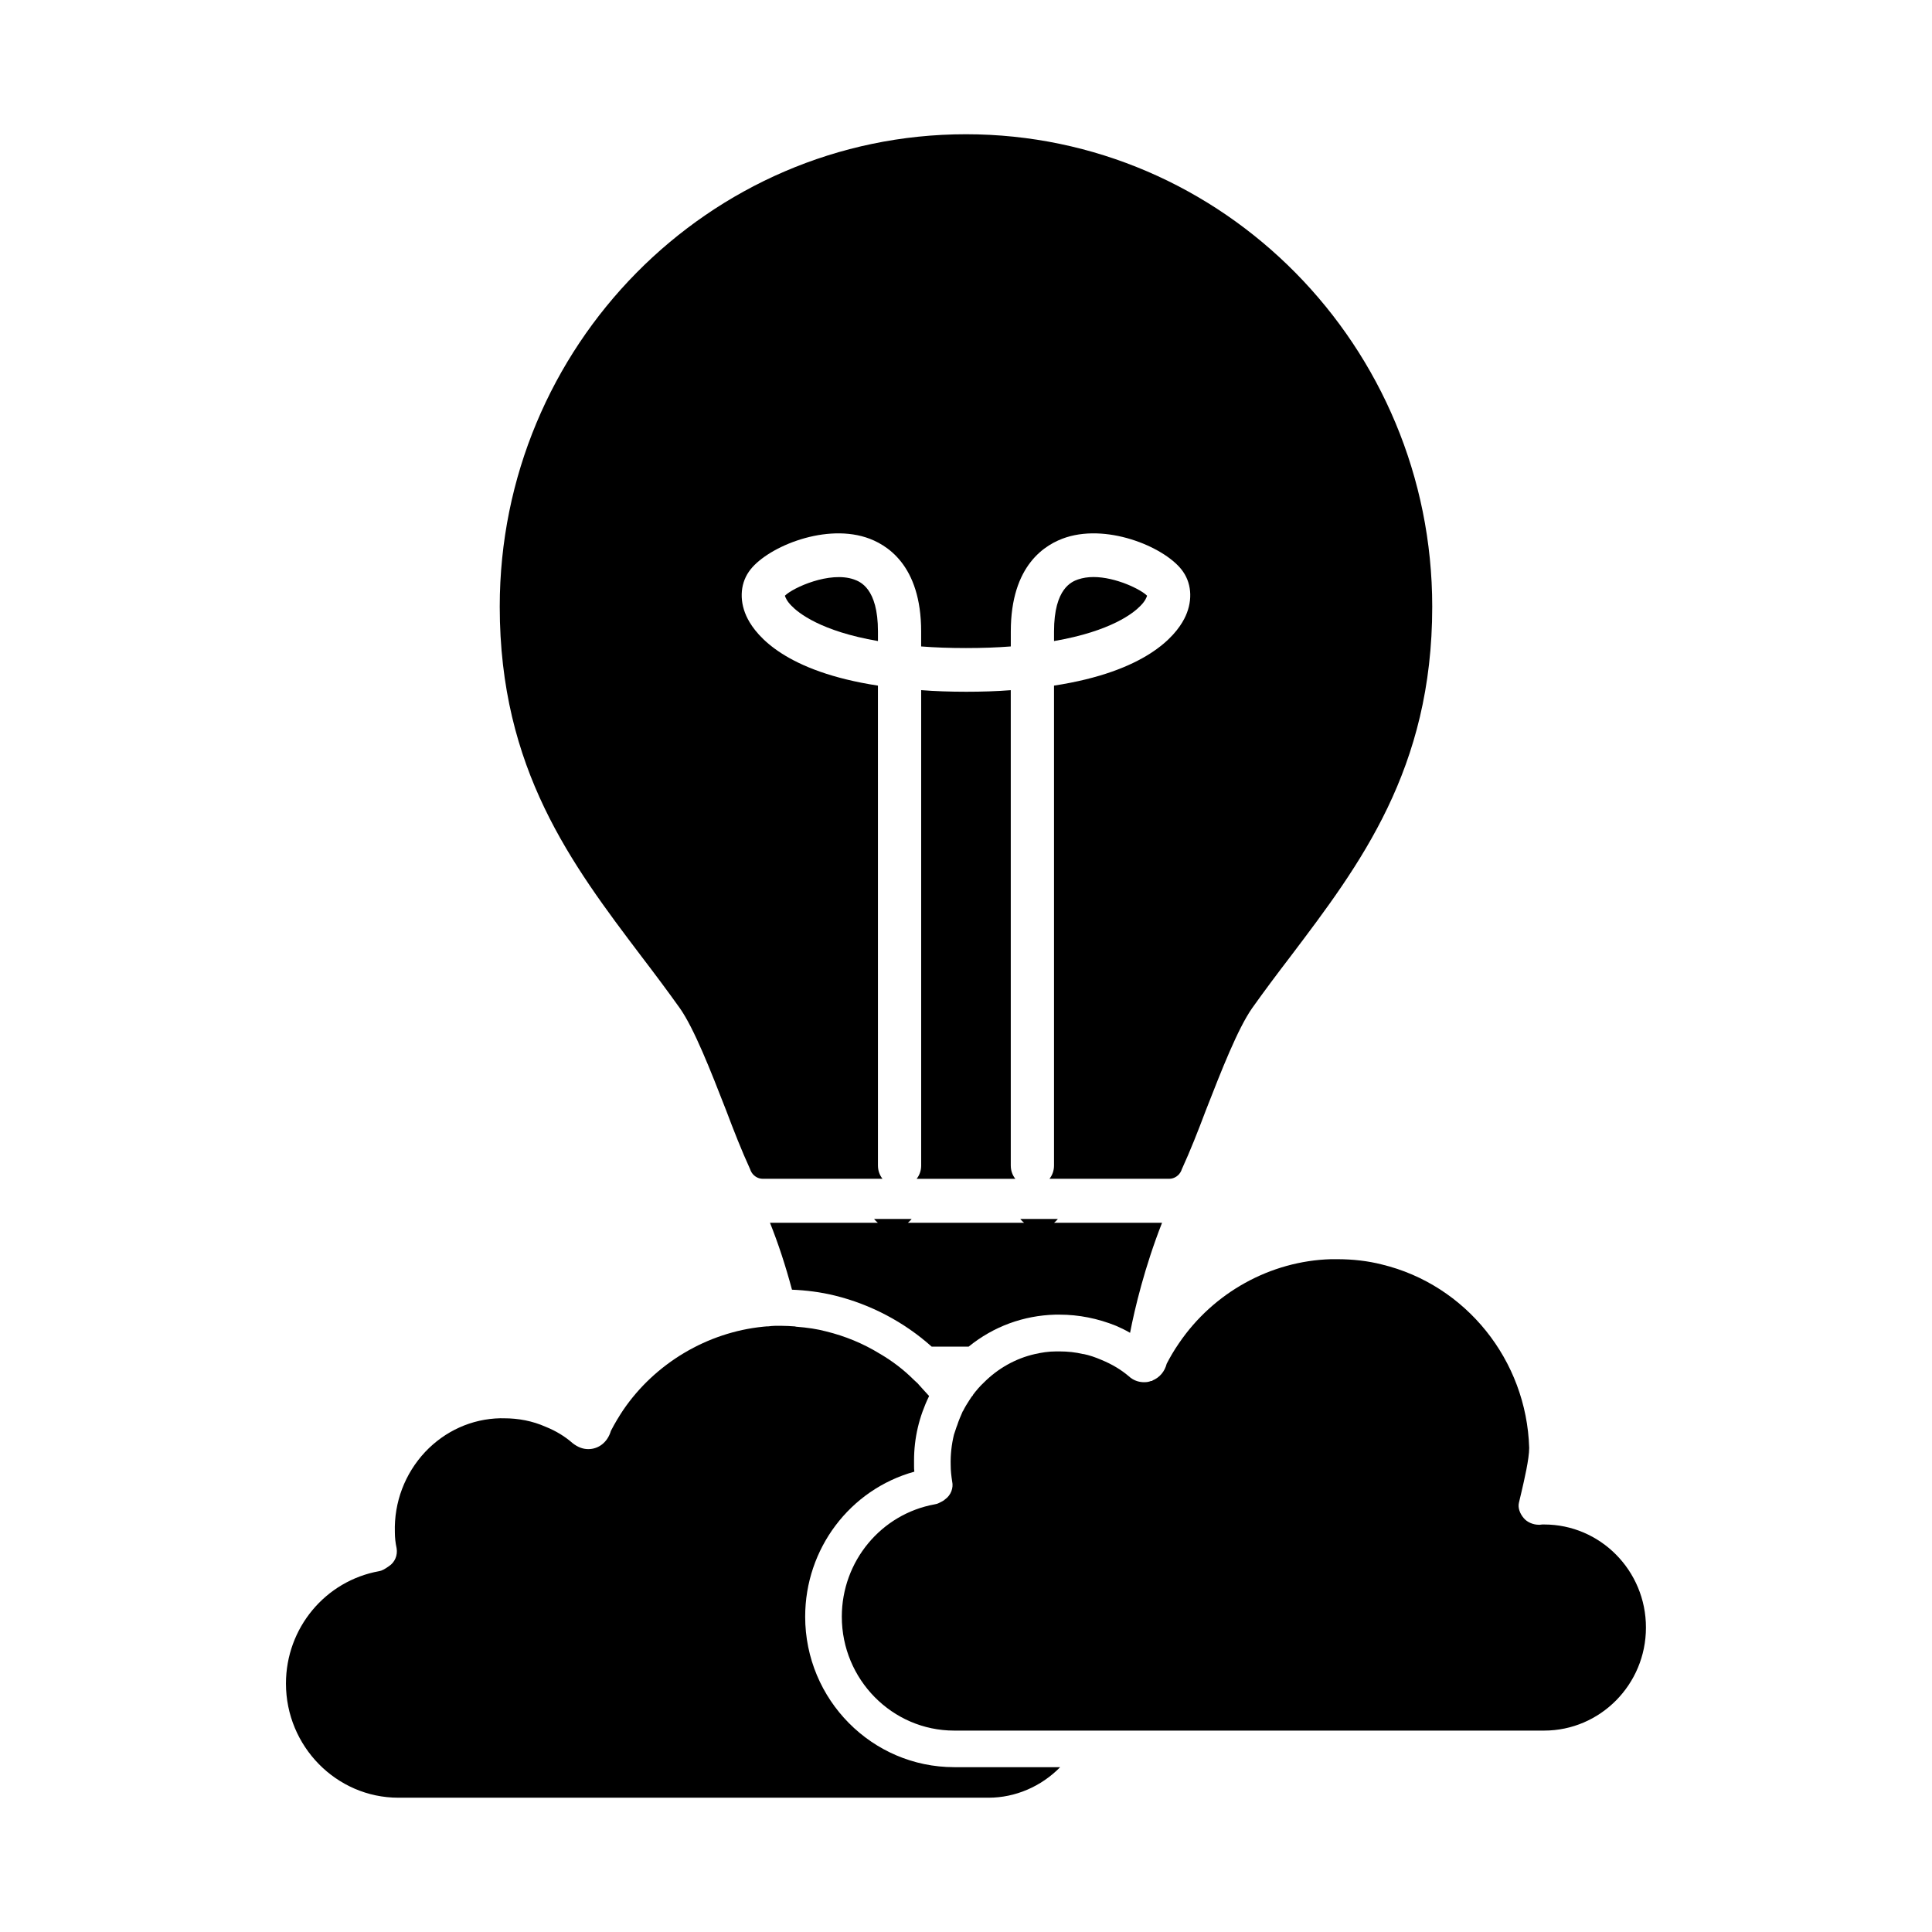
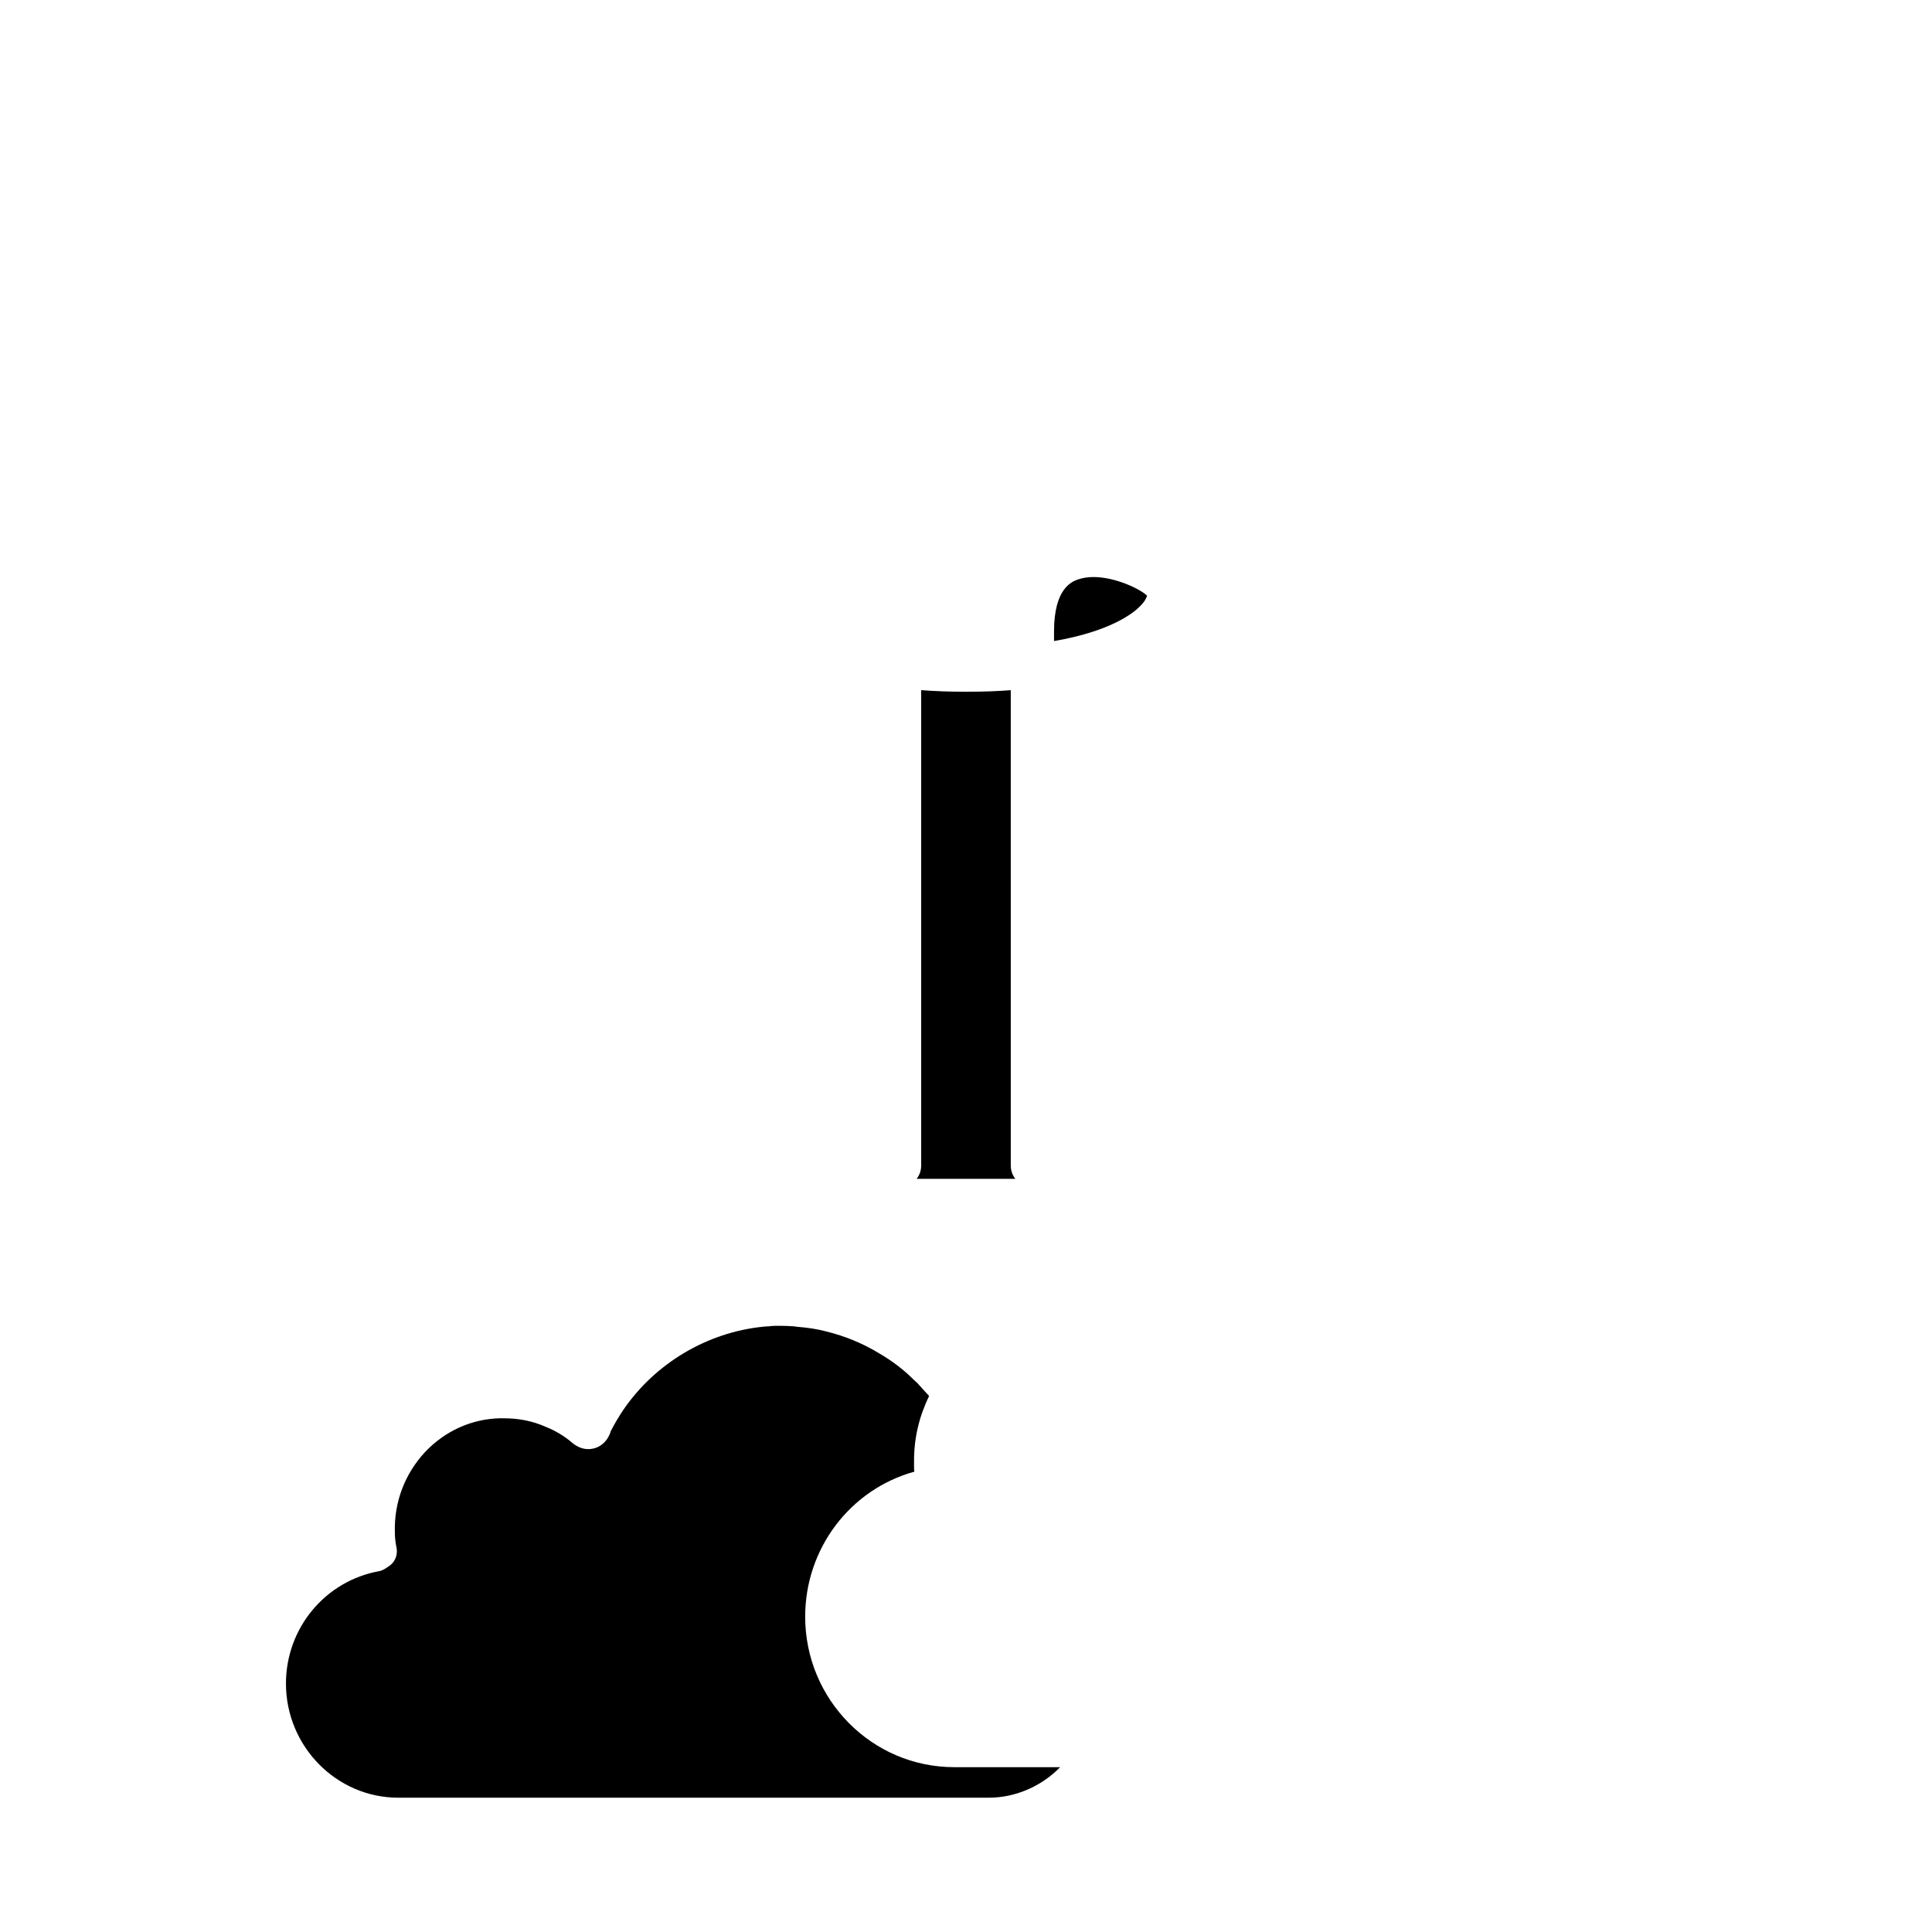
<svg xmlns="http://www.w3.org/2000/svg" fill="#000000" width="800px" height="800px" version="1.1" viewBox="144 144 512 512">
  <g>
-     <path d="m370.31 297.56c-6.43-2.258-16.184 2.188-18.309 4.312 0.141 0.426 0.496 1.418 1.77 2.684 1.762 1.836 7.707 6.715 22.898 9.328v-2.543c0-11.52-4.809-13.215-6.359-13.781z" />
    <path d="m400 327.32c-4.242 0-8.203-0.141-11.879-0.426v125.97c0 1.348-0.426 2.543-1.203 3.535h26.152c-0.781-0.992-1.203-2.188-1.203-3.535l-0.004-125.96c-3.664 0.285-7.621 0.418-11.863 0.418z" />
    <path d="m433.79 296.92c-1.488 0-2.824 0.211-4.102 0.637-1.559 0.566-6.359 2.258-6.359 13.785v2.543c15.199-2.613 21.137-7.496 22.898-9.328 1.273-1.273 1.629-2.258 1.762-2.684-1.684-1.703-8.328-4.953-14.199-4.953z" />
-     <path d="m324.15 411.15c3.816 5.441 8.133 16.469 12.297 27.145 2.047 5.441 4.172 10.816 6.219 15.273 0.07 0.211 0.211 0.426 0.285 0.707 0.566 1.273 1.836 2.117 3.18 2.117h31.738c-0.781-0.992-1.203-2.188-1.203-3.535l-0.004-127.16c-24.387-3.746-32.094-13.074-34.496-17.672-2.258-4.312-2.117-9.047 0.285-12.508 4.172-6.148 19.363-12.793 30.961-9.117 5.512 1.762 14.703 7.281 14.703 24.953v3.961c3.606 0.285 7.566 0.426 11.879 0.426s8.273-0.141 11.879-0.426v-3.961c0-17.672 9.188-23.184 14.703-24.953 11.594-3.676 26.789 2.969 30.961 9.117 2.402 3.465 2.543 8.203 0.285 12.508-2.402 4.598-10.109 13.926-34.496 17.672v127.16c0 1.348-0.426 2.543-1.203 3.535h31.738c1.348 0 2.613-0.852 3.18-2.117 0.07-0.285 0.211-0.496 0.285-0.707 2.047-4.457 4.172-9.824 6.219-15.273 4.172-10.676 8.484-21.703 12.297-27.145 3.32-4.668 6.715-9.188 10.18-13.715 18.453-24.387 37.535-49.625 37.535-92.668 0-68.988-55.418-125.19-123.56-125.19s-123.56 56.199-123.56 125.19c0 43.051 19.082 68.281 37.535 92.668 3.461 4.527 6.852 9.055 10.176 13.715z" />
-     <path d="m553.22 548h-0.465c-0.234 0-0.465 0.078-0.699 0.078h-0.234c-1.559 0-3.109-0.699-3.969-1.707-1.086-1.242-1.637-2.801-1.324-4.125l0.699-2.953c0.699-3.031 2.023-8.637 2.023-11.586-0.699-23.254-16.801-43.242-39.047-48.609-3.652-0.938-7.699-1.402-11.824-1.402h-1.637c-16.098 0.465-31.188 8.863-40.289 22.246-1.402 2.023-2.41 3.809-3.266 5.449-0.543 2.102-1.867 3.652-3.731 4.434-0.078 0.078-0.156 0.156-0.234 0.156h-0.234c-0.543 0.234-1.086 0.316-1.785 0.316-1.008 0-2.644-0.234-4.125-1.629-2.023-1.707-4.352-3.109-7.156-4.273-1.637-0.699-3.188-1.242-4.746-1.559h-0.156c-1.945-0.465-4.047-0.699-6.219-0.699h-0.938c-2.023 0-3.891 0.316-5.598 0.699-5.133 1.164-9.801 3.809-13.531 7.543-1.008 0.938-2.023 2.102-2.883 3.266v0.078l-0.387 0.465c-0.156 0.234-0.316 0.465-0.465 0.699-0.621 0.938-1.242 1.945-1.785 3.031 0 0.078-0.078 0.078-0.078 0.078-0.543 1.242-1.086 2.488-1.48 3.731-0.078 0.156-0.078 0.234-0.156 0.387l-0.699 2.102c-0.621 2.566-0.938 5.211-0.859 8.094 0 1.402 0.156 2.801 0.387 4.273 0.387 1.707-0.316 3.652-1.867 4.746l-0.387 0.316c-0.938 0.543-1.707 0.938-2.332 1.008-14.234 2.566-24.656 15.09-24.656 29.789 0 16.641 13.375 30.18 29.789 30.18h156.33c14.855 0 26.984-12.211 26.984-27.301 0.02-15.102-12.117-27.32-26.973-27.32z" />
-     <path d="m353.88 485.78c3.731 0.156 7.543 0.621 11.359 1.559 9.484 2.332 18.359 7 25.664 13.531h9.801c6.613-5.367 14.547-8.242 22.945-8.477h1.164c5.055 0 10.109 1.008 14.934 2.953 1.086 0.465 2.41 1.086 3.731 1.867 1.242-6.453 3.891-17.5 8.477-29.164h-28.621c0.387-0.316 0.699-0.621 1.008-1.008h-9.957c0.316 0.387 0.621 0.699 1.008 1.008h-30.805c0.387-0.316 0.699-0.621 1.008-1.008h-9.957c0.309 0.387 0.621 0.699 1.008 1.008l-28.598-0.008c2.18 5.449 4.125 11.359 5.832 17.738z" />
    <path d="m357.38 572.43c0-17.965 11.824-33.676 28.93-38.422-0.078-0.543-0.078-1.008-0.078-1.559v-1.402c0-5.91 1.324-11.586 3.969-17.035v-0.078c-1.242-1.324-2.102-2.332-3.031-3.344l-1.086-1.008c-2.566-2.566-5.598-4.894-8.941-6.84-4.434-2.723-9.18-4.668-14.234-5.91-2.332-0.621-4.894-1.008-7.934-1.242l-0.316-0.078c-1.164-0.078-2.41-0.156-3.574-0.156h-1.637c-0.621 0-1.242 0.078-1.945 0.156h-0.387c-0.316 0-0.543 0.078-0.859 0.078-14.777 1.48-28.621 9.645-37.102 22.09-1.086 1.637-2.18 3.426-3.266 5.527-0.859 2.953-3.188 4.824-5.992 4.824-1.48 0-2.801-0.543-4.125-1.559-2.023-1.785-4.434-3.266-7.156-4.352-3.504-1.559-7.234-2.258-11.043-2.258l-1.004-0.008c-7.543 0.156-14.617 3.344-19.91 8.941-5.367 5.754-8.242 13.305-8.016 21.23 0 1.48 0.156 2.801 0.465 4.273 0.316 1.867-0.465 3.731-2.023 4.746-1.086 0.781-1.945 1.242-2.566 1.324-14.312 2.566-24.734 15.09-24.734 29.789 0 16.641 13.375 30.254 29.789 30.254h156.41c7.078 0 13.926-2.953 18.98-8.094h-28.078c-21.777 0.008-39.504-17.879-39.504-39.891z" />
  </g>
</svg>